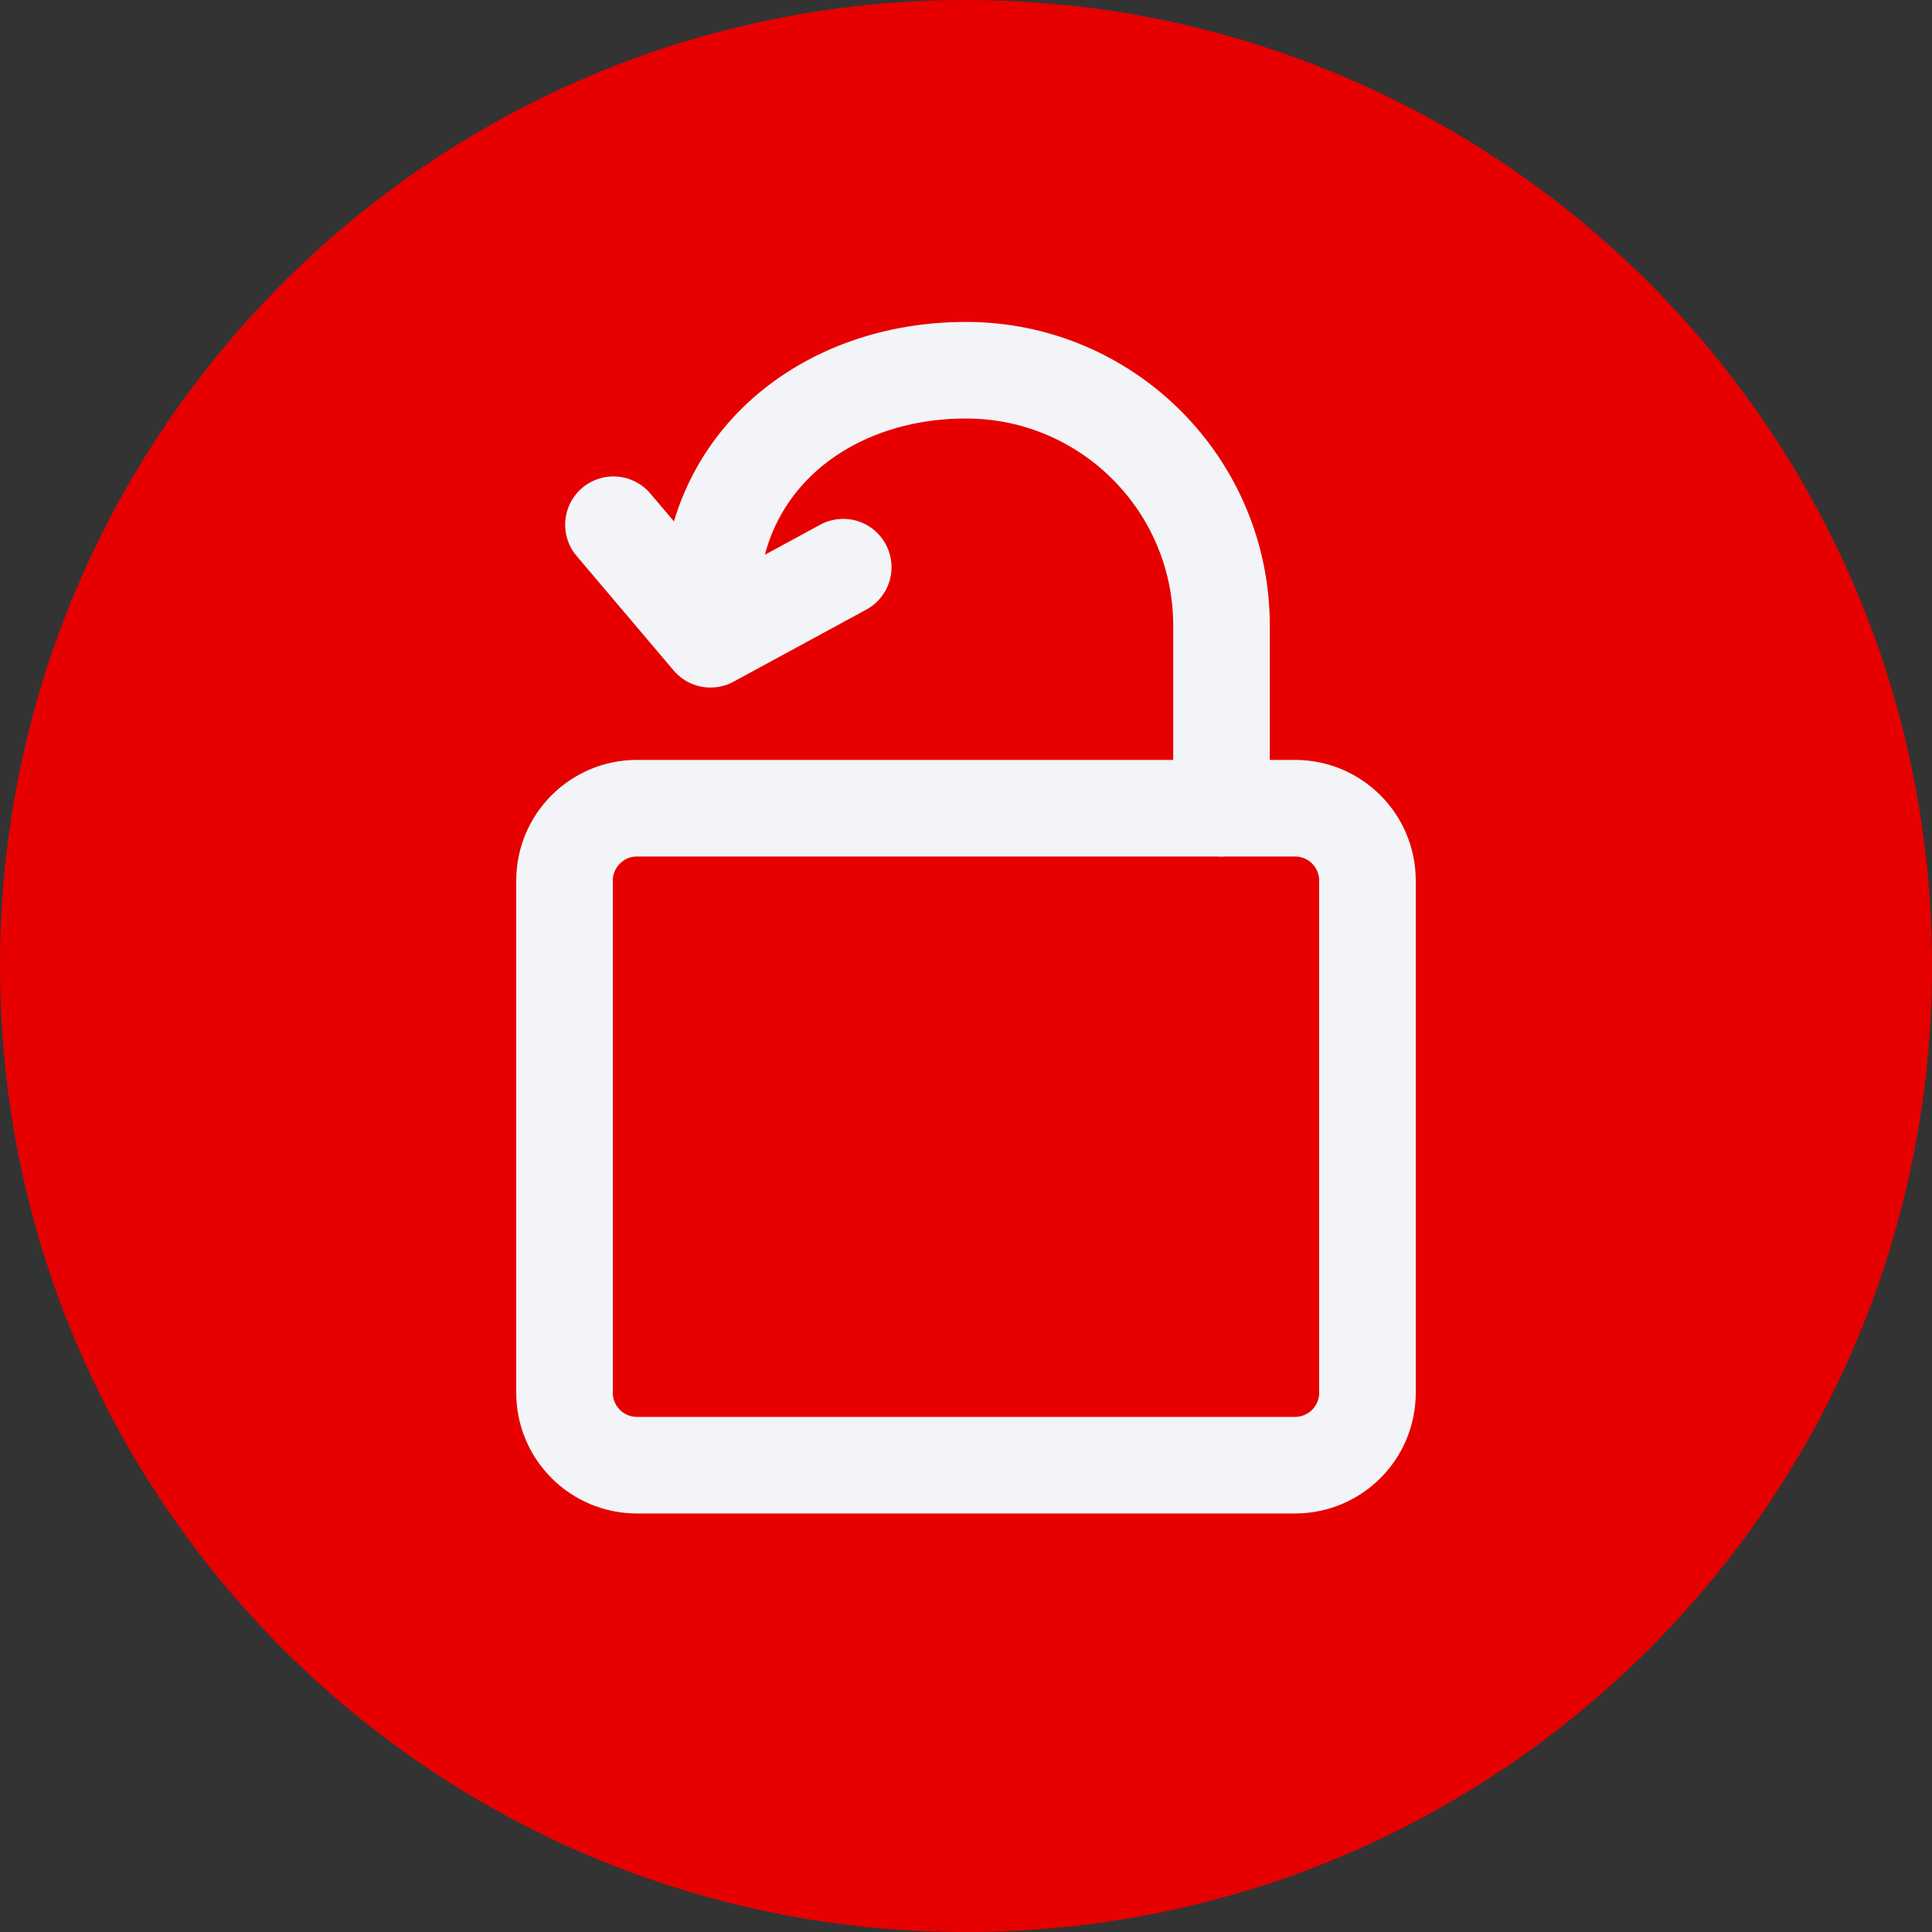
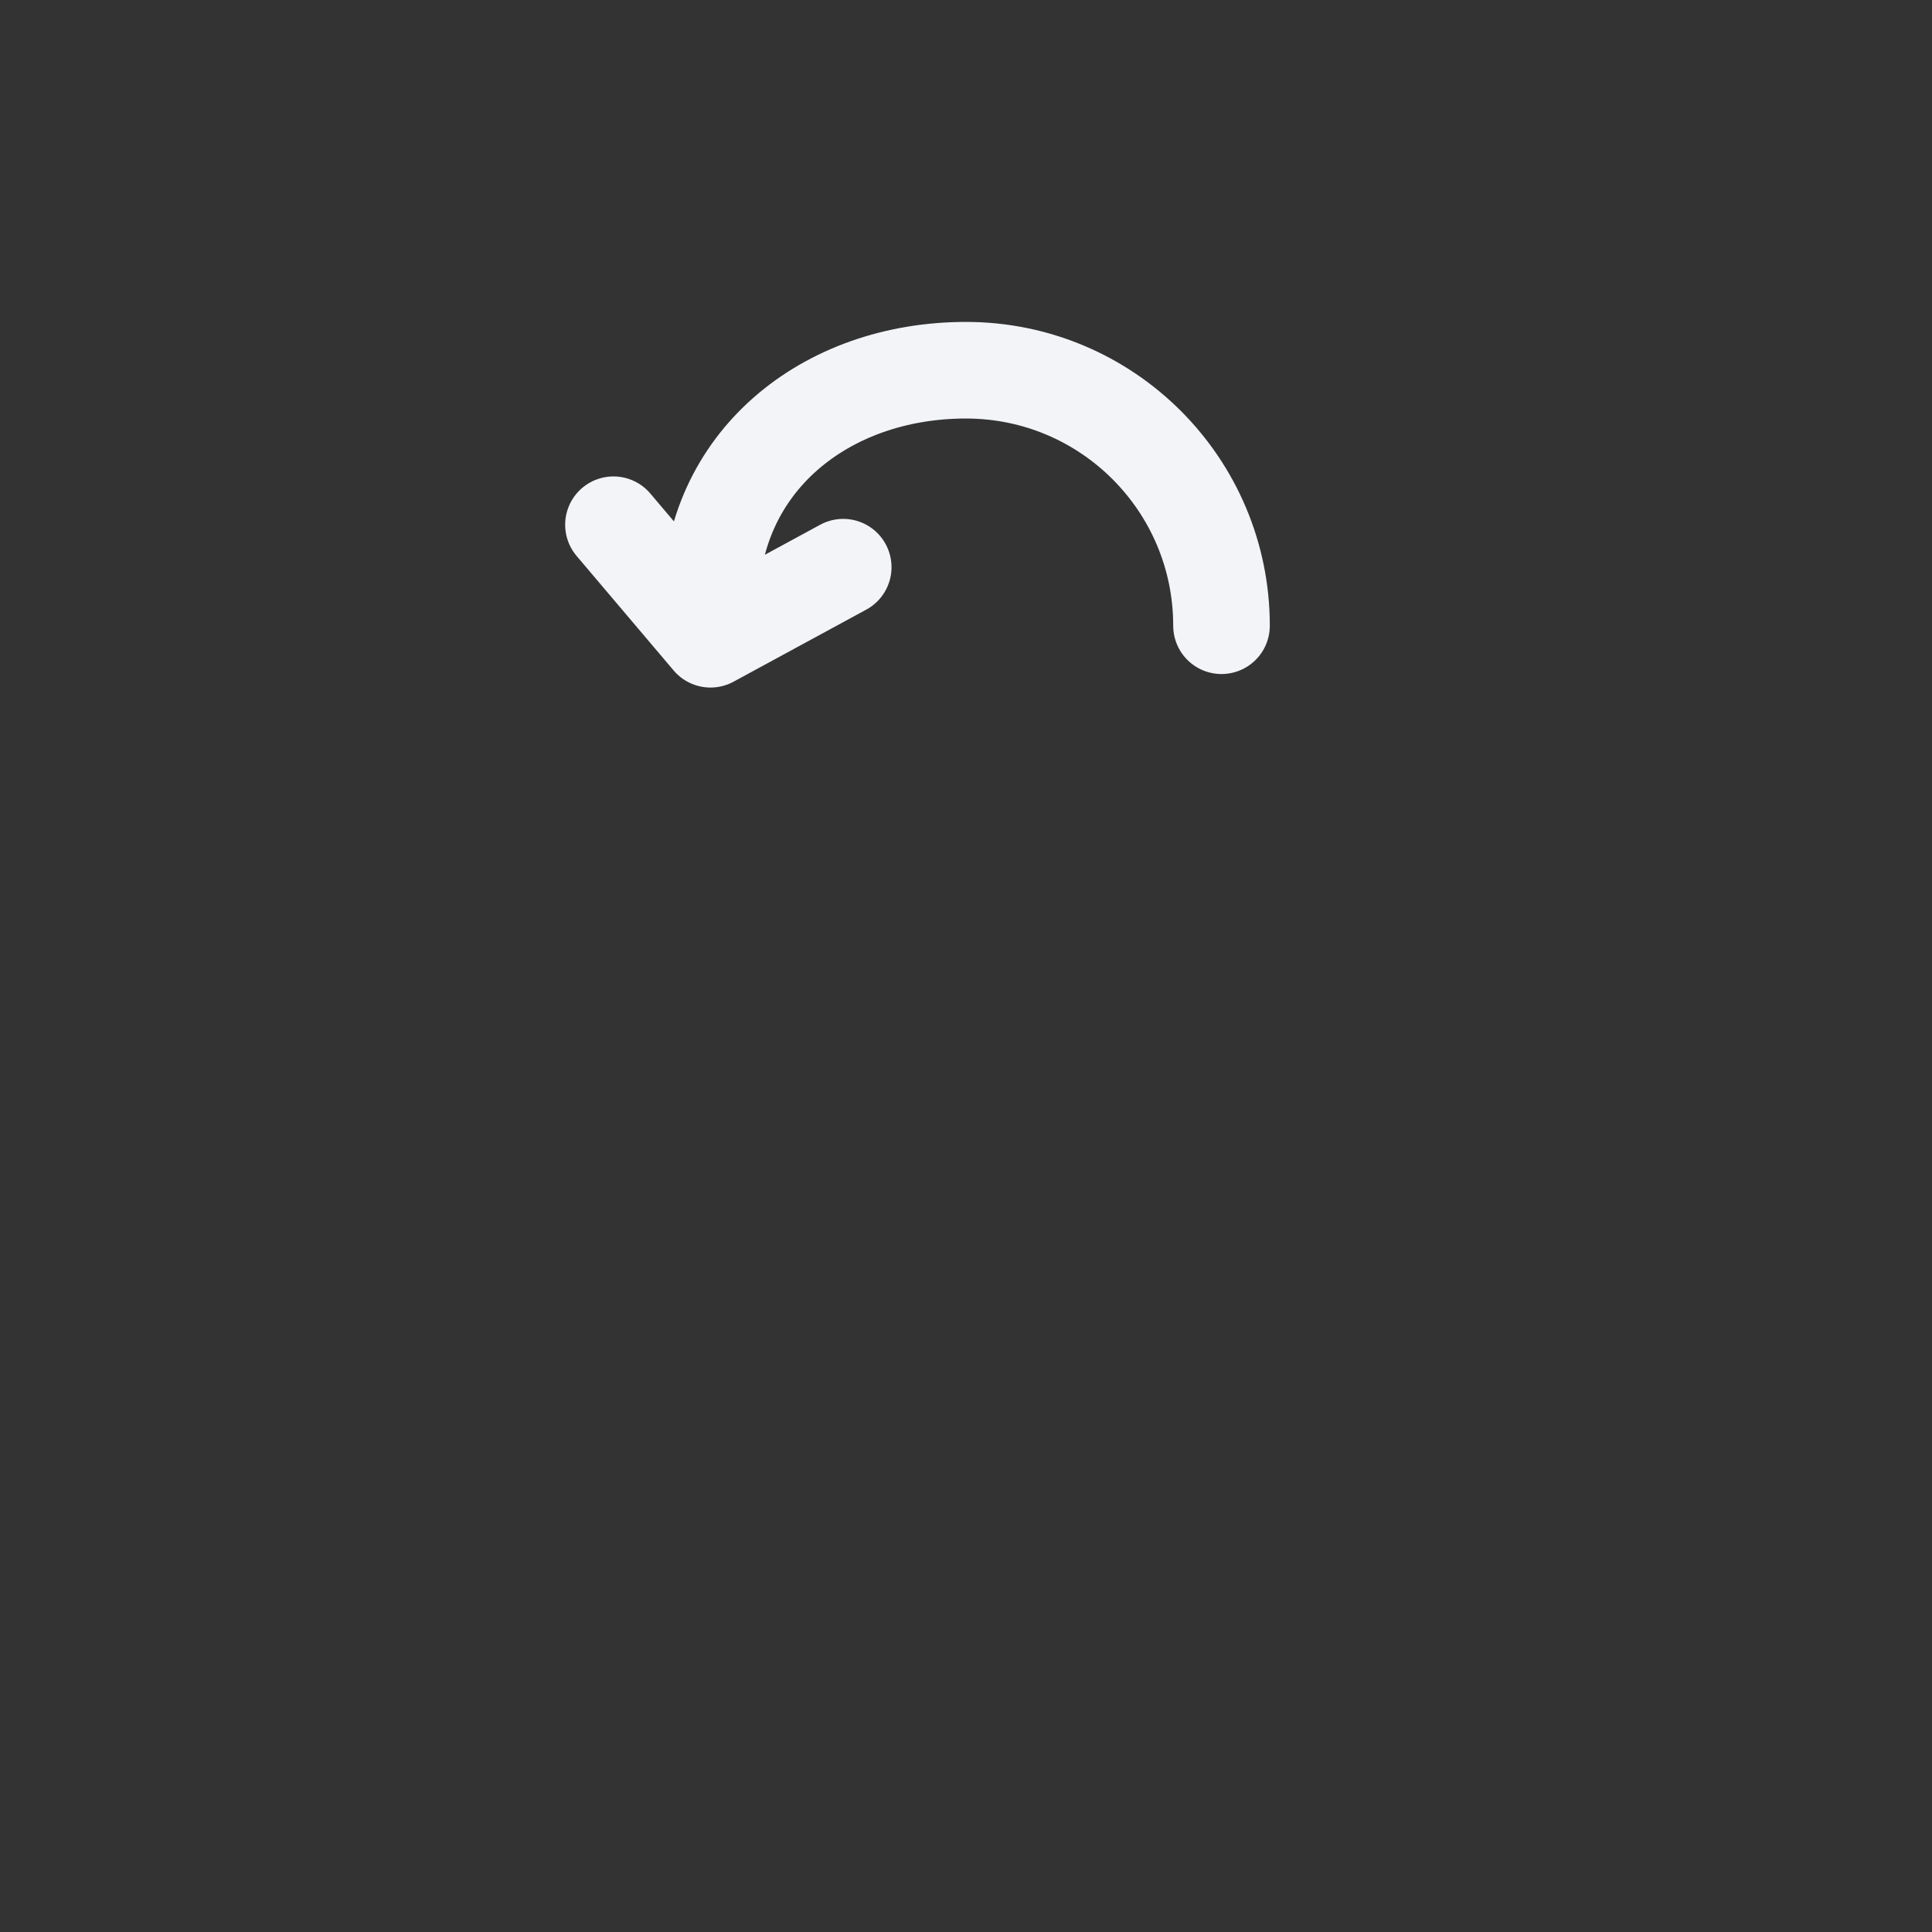
<svg xmlns="http://www.w3.org/2000/svg" width="40" height="40" viewBox="0 0 40 40" fill="none">
  <rect x="0" y="0" width="40" height="40" fill="#333333" stroke="none" />
-   <path d="M20 40C31.046 40 40 31.046 40 20C40 8.954 31.046 0 20 0C8.954 0 0 8.954 0 20C0 31.046 8.954 40 20 40Z" fill="#E60000" />
-   <path fill-rule="evenodd" clip-rule="evenodd" d="M11.688 18.233C11.688 17.404 12.359 16.733 13.188 16.733H26.812C27.641 16.733 28.312 17.404 28.312 18.233V28.835C28.312 29.664 27.641 30.335 26.812 30.335H13.188C12.359 30.335 11.688 29.664 11.688 28.835V18.233Z" stroke="#F2F4F7" stroke-width="2" stroke-linecap="round" stroke-linejoin="round" />
-   <path d="M14.71 13.235V12.495C14.71 9.574 17.079 7.665 20 7.665C22.922 7.665 25.29 10.033 25.29 12.955V16.733M14.71 13.235L17.458 11.743M14.71 13.235L12.701 10.864" stroke="#F2F4F7" stroke-width="2" stroke-linecap="round" stroke-linejoin="round" />
+   <path d="M14.71 13.235V12.495C14.71 9.574 17.079 7.665 20 7.665C22.922 7.665 25.29 10.033 25.29 12.955M14.71 13.235L17.458 11.743M14.71 13.235L12.701 10.864" stroke="#F2F4F7" stroke-width="2" stroke-linecap="round" stroke-linejoin="round" />
</svg>